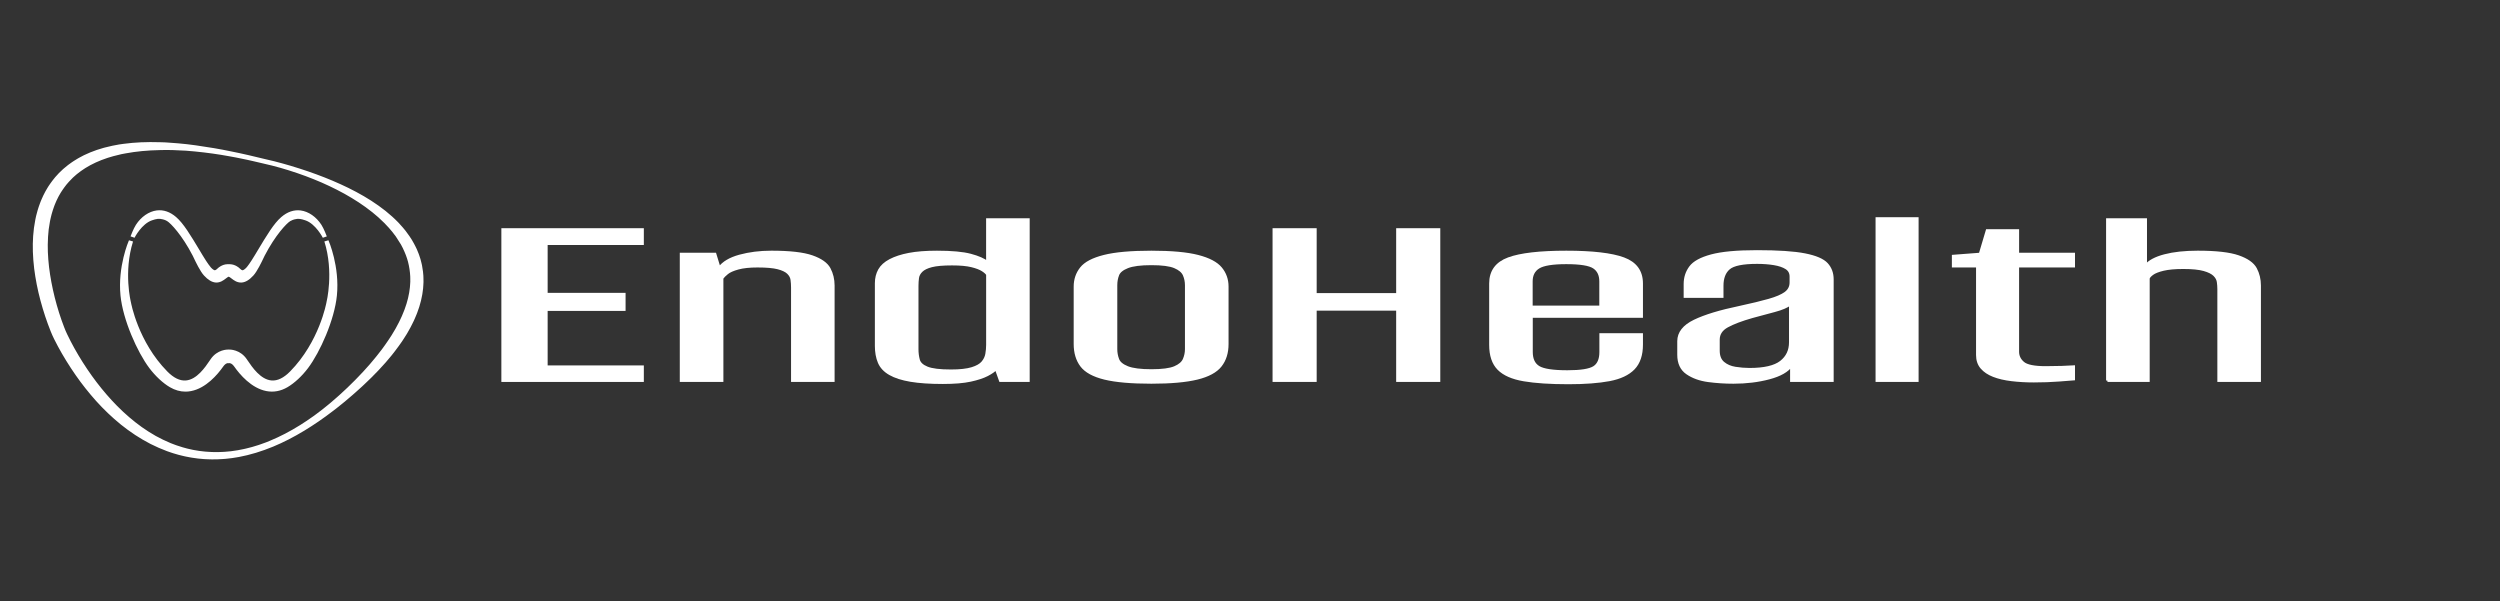
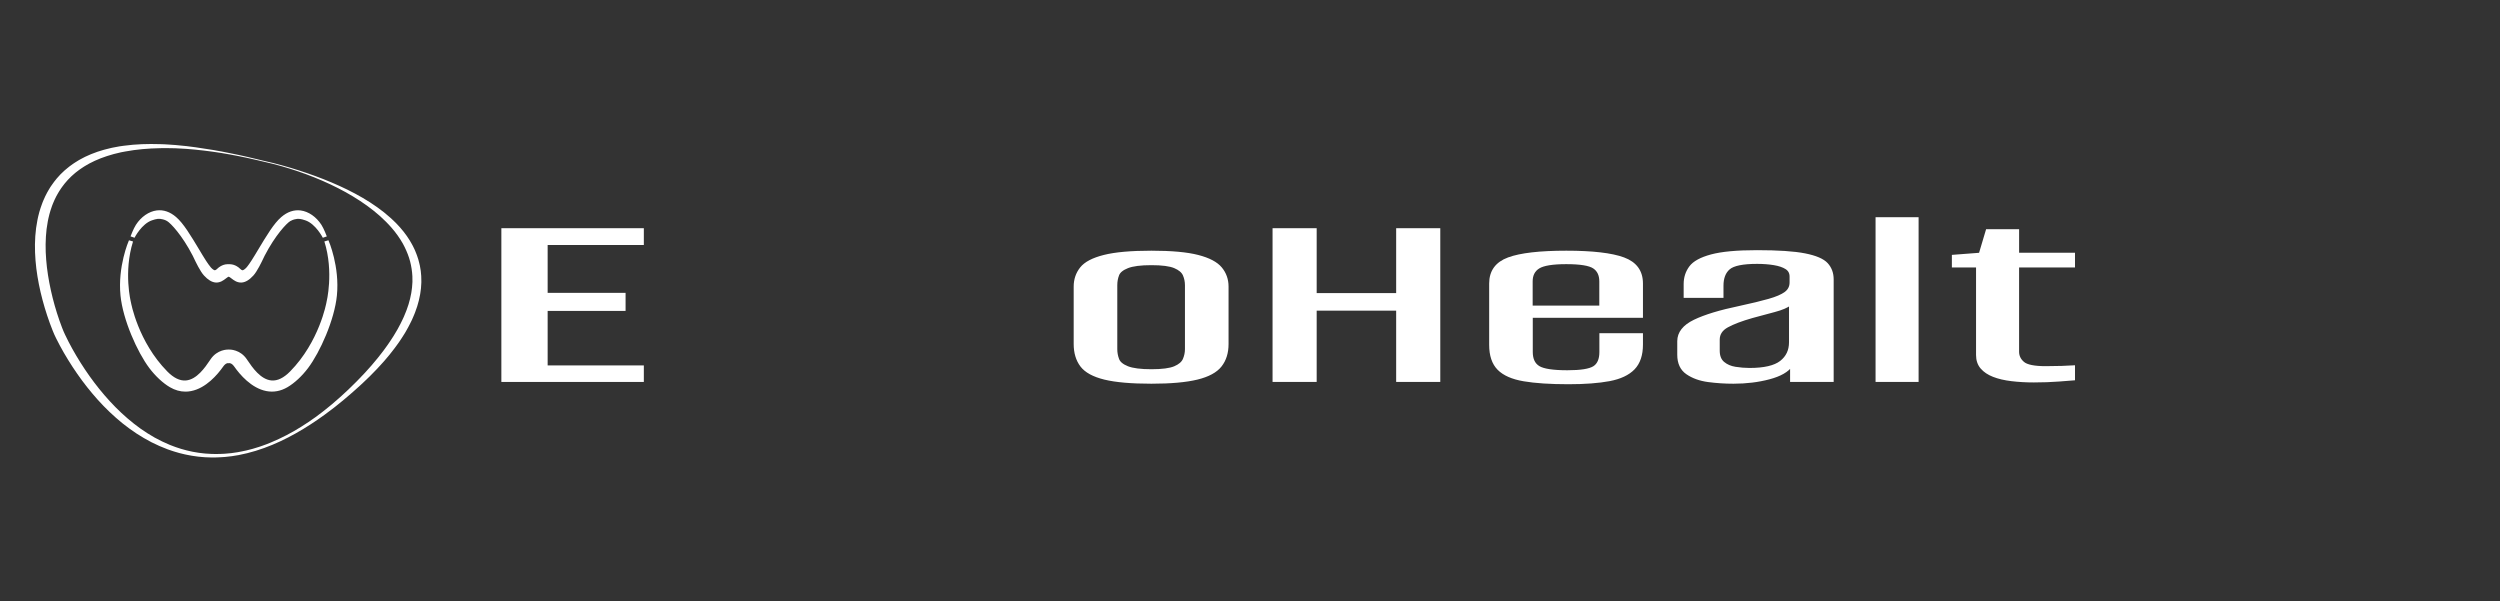
<svg xmlns="http://www.w3.org/2000/svg" width="915" height="220" viewBox="0 0 915 220" fill="none">
  <rect x="0" y="0" width="915" height="220" fill="#333333" stroke="none" />
  <path d="M184 139.284V84.023H235.144V89.168H199.937V107.684H228.46V113.296H199.937V134.243H235.144V139.293H184V139.284Z" fill="white" stroke="white" stroke-miterlimit="10" />
-   <path d="M249.302 139.284V92.999H261.69L263.262 98.144C264.705 96.151 267.196 94.671 270.736 93.701C274.275 92.735 278.141 92.249 282.343 92.249C289.026 92.249 293.979 92.81 297.193 93.931C300.406 95.053 302.502 96.537 303.49 98.374C304.469 100.212 304.964 102.257 304.964 104.499V139.284H290.025V105.248C290.025 104.254 289.956 103.284 289.827 102.351C289.698 101.418 289.234 100.575 288.453 99.826C287.662 99.076 286.416 98.487 284.716 98.049C283.015 97.616 280.514 97.394 277.241 97.394C274.354 97.394 271.991 97.644 270.162 98.144C268.323 98.643 266.979 99.237 266.129 99.92C265.278 100.608 264.656 101.229 264.26 101.79V139.288H249.302V139.284Z" fill="white" stroke="white" stroke-miterlimit="10" />
-   <path d="M345.094 140.033C340.368 140.033 336.443 139.769 333.289 139.237C330.145 138.709 327.614 137.899 325.716 136.806C323.817 135.717 322.502 134.313 321.781 132.598C321.059 130.883 320.703 128.876 320.703 126.568V103.661C320.703 101.852 321.099 100.25 321.88 98.846C322.671 97.442 323.976 96.259 325.814 95.293C327.653 94.328 329.947 93.578 332.696 93.051C335.454 92.523 338.855 92.254 342.928 92.254C348.307 92.254 352.4 92.627 355.217 93.376C358.035 94.125 360.101 95.029 361.416 96.09V80.377H376.365V139.289H366.132L364.56 134.893C363.908 135.642 362.82 136.405 361.318 137.183C359.805 137.965 357.778 138.634 355.217 139.194C352.667 139.75 349.295 140.033 345.094 140.033ZM348.05 135.732C351.322 135.732 353.883 135.449 355.722 134.888C357.561 134.328 358.866 133.578 359.657 132.646C360.448 131.713 360.932 130.681 361.13 129.56C361.327 128.438 361.426 127.317 361.426 126.191V100.476C361.159 99.977 360.576 99.435 359.657 98.841C358.737 98.247 357.393 97.734 355.623 97.296C353.853 96.862 351.461 96.641 348.445 96.641C345.163 96.641 342.671 96.862 340.971 97.296C339.27 97.734 338.025 98.342 337.234 99.119C336.443 99.901 335.988 100.754 335.859 101.691C335.731 102.624 335.662 103.623 335.662 104.683V127.779C335.662 129.15 335.82 130.459 336.156 131.708C336.482 132.956 337.53 133.936 339.3 134.653C341.06 135.373 343.976 135.732 348.05 135.732Z" fill="white" stroke="white" stroke-miterlimit="10" />
  <path d="M421.409 139.939C414.063 139.939 408.358 139.439 404.295 138.445C400.232 137.446 397.414 135.906 395.832 133.819C394.26 131.731 393.469 129.098 393.469 125.918V104.881C393.469 102.327 394.22 100.099 395.733 98.195C397.236 96.292 400.024 94.827 404.097 93.8C408.161 92.773 413.934 92.254 421.409 92.254C428.755 92.254 434.42 92.768 438.424 93.8C442.418 94.827 445.206 96.292 446.788 98.195C448.36 100.099 449.151 102.327 449.151 104.881V125.918C449.151 129.098 448.33 131.731 446.689 133.819C445.048 135.906 442.2 137.451 438.137 138.445C434.064 139.439 428.498 139.939 421.409 139.939ZM421.409 135.637C425.344 135.637 428.191 135.265 429.961 134.516C431.731 133.767 432.877 132.787 433.401 131.571C433.925 130.356 434.192 129.093 434.192 127.783V104.405C434.192 103.034 433.925 101.757 433.401 100.57C432.877 99.388 431.731 98.422 429.961 97.672C428.191 96.923 425.334 96.551 421.409 96.551C417.474 96.551 414.557 96.923 412.659 97.672C410.761 98.422 409.574 99.388 409.12 100.57C408.655 101.757 408.428 103.034 408.428 104.405V127.783C408.428 129.093 408.655 130.356 409.12 131.571C409.574 132.787 410.761 133.767 412.659 134.516C414.557 135.265 417.484 135.637 421.409 135.637Z" fill="white" stroke="white" stroke-miterlimit="10" />
  <path d="M466.255 139.284V84.023H481.401V107.774H511.496V84.023H526.643V139.284H511.496V113.197H481.401V139.284H466.255Z" fill="white" stroke="white" stroke-miterlimit="10" />
  <path d="M574.049 140.127C567.366 140.127 561.918 139.769 557.726 139.053C553.524 138.337 550.45 136.98 548.482 134.987C546.515 132.994 545.536 130.064 545.536 126.196V103.755C545.536 99.331 547.731 96.306 552.13 94.686C556.52 93.065 563.569 92.254 573.278 92.254C582.848 92.254 589.828 93.065 594.228 94.686C598.618 96.306 600.822 99.331 600.822 103.755V115.816H560.495V128.815C560.495 131.496 561.384 133.366 563.154 134.426C564.924 135.486 568.434 136.014 573.673 136.014C578.528 136.014 581.771 135.501 583.412 134.474C585.053 133.446 585.874 131.562 585.874 128.815V122.455H600.822V126.101C600.822 129.903 599.844 132.82 597.876 134.846C595.909 136.872 592.962 138.257 589.028 139.006C585.063 139.75 580.08 140.127 574.049 140.127ZM560.475 112.353H585.844V103.001C585.844 100.631 585.023 98.902 583.382 97.814C581.741 96.725 578.37 96.179 573.248 96.179C568.265 96.179 564.884 96.725 563.115 97.814C561.345 98.907 560.455 100.636 560.455 103.001V112.353H560.475Z" fill="white" stroke="white" stroke-miterlimit="10" />
  <path d="M634.437 139.939C631.293 139.939 628.209 139.736 625.193 139.331C622.178 138.926 619.617 138.007 617.521 136.57C615.425 135.138 614.377 132.895 614.377 129.837V124.881C614.377 121.828 616.315 119.364 620.181 117.493C624.046 115.623 629.593 113.941 636.8 112.443C641.13 111.51 644.67 110.652 647.418 109.87C650.177 109.093 652.203 108.221 653.518 107.251C654.823 106.285 655.486 104.994 655.486 103.368V101.22C655.486 99.849 654.922 98.803 653.815 98.087C652.698 97.371 651.185 96.857 649.287 96.546C647.389 96.235 645.322 96.08 643.088 96.08C637.838 96.08 634.398 96.782 632.756 98.186C631.115 99.59 630.295 101.724 630.295 104.589V108.518H616.72V103.939C616.72 101.635 617.373 99.59 618.688 97.814C619.993 96.037 622.553 94.633 626.36 93.606C630.166 92.579 635.732 92.061 643.078 92.061C650.809 92.061 656.653 92.452 660.587 93.23C664.522 94.012 667.182 95.147 668.556 96.641C669.93 98.134 670.622 100.005 670.622 102.252V139.279H655.674V133.668C654.23 135.727 651.511 137.286 647.507 138.341C643.513 139.406 639.153 139.939 634.437 139.939ZM640.33 135.171C645.708 135.171 649.544 134.28 651.838 132.504C654.131 130.728 655.278 128.311 655.278 125.258V111.232C654.102 112.165 652.164 112.994 649.475 113.71C646.786 114.426 644.067 115.161 641.308 115.906C637.373 117.027 634.328 118.181 632.163 119.364C629.998 120.551 628.92 122.2 628.92 124.32V128.339C628.92 130.337 629.514 131.83 630.69 132.829C631.867 133.828 633.35 134.464 635.119 134.747C636.889 135.029 638.629 135.171 640.33 135.171Z" fill="white" stroke="white" stroke-miterlimit="10" />
-   <path d="M686.955 139.284V80H701.706V139.284H686.955Z" fill="white" stroke="white" stroke-miterlimit="10" />
+   <path d="M686.955 139.284V80H701.706V139.284Z" fill="white" stroke="white" stroke-miterlimit="10" />
  <path d="M744.387 139.473C741.5 139.473 738.781 139.317 736.22 139.006C733.66 138.695 731.465 138.182 729.636 137.461C727.797 136.745 726.354 135.779 725.306 134.563C724.258 133.348 723.734 131.802 723.734 129.937V97.395H714.885V93.748L724.722 92.999L727.283 84.396H738.494V92.999H758.95V97.395H738.485V128.721C738.485 130.342 739.137 131.713 740.452 132.834C741.757 133.956 744.515 134.516 748.717 134.516C750.556 134.516 752.524 134.488 754.62 134.422C756.716 134.361 758.159 134.299 758.95 134.233V138.723C758.159 138.785 756.36 138.926 753.542 139.143C750.714 139.36 747.659 139.473 744.387 139.473Z" fill="white" stroke="white" stroke-miterlimit="10" />
-   <path d="M771.328 139.284V80.377H785.298V97.3C786.603 95.68 788.936 94.436 792.278 93.559C795.62 92.688 799.653 92.25 804.379 92.25C811.063 92.25 816.016 92.81 819.229 93.932C822.442 95.053 824.538 96.537 825.527 98.375C826.506 100.212 827 102.257 827 104.499V139.284H812.051V105.809C812.051 104.938 811.982 104.047 811.854 103.143C811.725 102.238 811.26 101.399 810.479 100.617C809.688 99.84 808.413 99.199 806.643 98.7C804.874 98.2 802.343 97.951 799.07 97.951C796.055 97.951 793.632 98.172 791.794 98.606C789.955 99.044 788.61 99.571 787.76 100.193C786.91 100.815 786.415 101.381 786.287 101.875V139.279H771.328V139.284Z" fill="white" stroke="white" stroke-miterlimit="10" />
  <path d="M116.971 82.622C114.481 78.758 109.056 75.14 103.488 79.941C100.653 82.382 97.856 87.239 93.972 93.694C91.964 97.029 91.021 98.108 90.82 98.335C90.279 98.938 89.437 99.621 88.764 99.607C87.535 99.46 87.371 98.617 86.205 97.995C85.659 97.703 85.055 97.421 84.128 97.383L83.699 97.388L83.27 97.383C82.338 97.421 81.739 97.708 81.193 97.995C80.028 98.617 79.858 99.46 78.634 99.607C77.967 99.621 77.124 98.938 76.579 98.335C76.377 98.108 75.429 97.029 73.426 93.694C69.543 87.239 66.745 82.386 63.911 79.941C58.343 75.145 52.917 78.758 50.427 82.622C49.537 84.002 48.52 86.725 48.52 86.725C48.52 86.725 51.211 81.35 55.381 79.965C57.082 79.399 58.178 79.164 59.853 79.611C60.17 79.696 60.849 79.88 61.633 80.356C63.153 81.279 67.376 85.821 71.238 93.284C71.673 94.118 73.649 98.631 75.259 100.389C79.943 105.51 82.046 100.554 83.694 100.554C85.342 100.554 87.445 105.51 92.129 100.389C93.739 98.631 95.721 94.118 96.15 93.284C100.017 85.821 104.235 81.279 105.755 80.356C106.539 79.88 107.217 79.696 107.535 79.611C109.209 79.164 110.306 79.399 112.007 79.965C116.176 81.35 118.868 86.725 118.868 86.725C118.868 86.725 117.861 84.002 116.971 82.622Z" fill="white" />
  <path d="M88.16 103.409C86.656 103.409 85.532 102.542 84.701 101.901C84.372 101.647 83.879 101.27 83.699 101.256C83.524 101.27 83.026 101.651 82.703 101.901C81.813 102.589 80.594 103.522 78.936 103.399C77.537 103.291 76.139 102.452 74.661 100.836C73.262 99.31 71.657 95.932 70.883 94.306C70.724 93.977 70.608 93.722 70.534 93.581C66.586 85.962 62.47 81.708 61.198 80.94C60.51 80.525 59.916 80.365 59.63 80.29C58.157 79.899 57.246 80.101 55.657 80.629C51.842 81.896 49.262 86.966 49.24 87.018L47.778 86.514C47.821 86.4 48.833 83.706 49.749 82.283C51.641 79.347 54.491 77.378 57.368 77.015C59.837 76.704 62.231 77.524 64.462 79.447C67.159 81.769 69.696 86 73.214 91.861L74.12 93.374C75.943 96.403 76.881 97.552 77.193 97.906C77.765 98.542 78.348 98.891 78.587 98.914C78.984 98.858 79.18 98.688 79.561 98.33C79.858 98.052 80.229 97.708 80.796 97.406C81.4 97.086 82.131 96.737 83.238 96.695L83.71 96.7L84.118 96.695C85.273 96.742 86.009 97.086 86.608 97.411C87.175 97.713 87.54 98.057 87.837 98.335C88.219 98.693 88.415 98.862 88.812 98.919C89.045 98.895 89.633 98.547 90.205 97.911C90.523 97.557 91.461 96.408 93.278 93.378L94.189 91.861C97.702 86.01 100.24 81.779 102.937 79.456C105.167 77.534 107.562 76.714 110.031 77.025C112.907 77.388 115.753 79.357 117.644 82.292C118.561 83.715 119.572 86.41 119.615 86.523L118.153 87.027C118.126 86.975 115.541 81.901 111.737 80.638C110.152 80.111 109.241 79.903 107.763 80.299C107.477 80.375 106.889 80.535 106.195 80.949C104.923 81.722 100.807 85.977 96.86 93.59C96.785 93.731 96.664 93.986 96.51 94.316C95.736 95.941 94.131 99.319 92.732 100.846C91.254 102.462 89.856 103.3 88.457 103.409C88.367 103.409 88.261 103.409 88.16 103.409ZM83.699 99.856C84.446 99.856 85.071 100.337 85.728 100.846C86.518 101.454 87.318 102.08 88.33 102.005C89.267 101.934 90.343 101.242 91.525 99.951C92.78 98.58 94.327 95.324 95.069 93.76C95.233 93.411 95.36 93.143 95.44 92.992C99.201 85.727 103.482 80.893 105.315 79.781C106.205 79.244 106.984 79.037 107.313 78.947C109.305 78.415 110.629 78.763 112.288 79.315C112.478 79.376 112.664 79.447 112.849 79.527C111.927 78.952 110.905 78.528 109.813 78.391C107.843 78.146 105.898 78.834 104.033 80.441C101.517 82.613 98.894 86.975 95.578 92.502L94.666 94.024C92.849 97.039 91.864 98.292 91.434 98.768C91.016 99.239 89.903 100.342 88.748 100.304L88.663 100.299C87.657 100.181 87.148 99.706 86.698 99.282C86.433 99.032 86.179 98.796 85.797 98.594C85.299 98.33 84.833 98.108 84.086 98.076L83.704 98.08L83.26 98.076C82.56 98.104 82.089 98.325 81.596 98.589C81.214 98.792 80.96 99.027 80.695 99.277C80.245 99.696 79.736 100.177 78.73 100.295L78.645 100.299C77.5 100.337 76.383 99.234 75.959 98.763C75.53 98.287 74.539 97.034 72.727 94.019L71.816 92.507C68.499 86.975 65.876 82.613 63.355 80.441C61.484 78.829 59.54 78.141 57.569 78.391C56.478 78.528 55.45 78.947 54.533 79.527C54.719 79.451 54.904 79.38 55.095 79.315C56.753 78.763 58.078 78.415 60.07 78.947C60.404 79.037 61.182 79.244 62.067 79.781C63.906 80.893 68.181 85.727 71.948 92.992C72.028 93.143 72.155 93.411 72.319 93.76C73.061 95.324 74.608 98.58 75.869 99.951C77.05 101.242 78.126 101.934 79.063 102.005C80.065 102.08 80.875 101.454 81.665 100.846C82.332 100.337 82.952 99.856 83.699 99.856Z" fill="white" />
  <path d="M119.472 88.191C123.106 99.729 120.251 110.806 120.251 110.806C120.251 110.806 117.766 125.246 106.756 136.422C98.052 145.26 91.964 135.211 89.628 131.805C87.291 128.403 83.705 128.634 83.705 128.634C83.705 128.634 80.112 128.403 77.781 131.805C75.445 135.206 69.363 145.256 60.653 136.422C49.643 125.246 47.158 110.806 47.158 110.806C47.158 110.806 44.303 99.729 47.937 88.191C47.937 88.191 43.852 97.538 44.886 108.087C45.76 116.949 51.063 128.695 55.307 134.325C57.744 137.562 60.451 139.866 62.618 141.133C71.519 146.344 79.063 136.577 81.002 133.816C82.353 131.894 83.705 132.238 83.705 132.238C83.705 132.238 85.061 131.894 86.407 133.816C88.346 136.582 95.89 146.344 104.791 141.133C106.952 139.866 109.66 137.562 112.102 134.325C116.346 128.69 121.655 116.949 122.524 108.087C123.557 97.538 119.472 88.191 119.472 88.191Z" fill="white" />
  <path d="M67.874 143.338C65.935 143.338 64.028 142.796 62.184 141.717C59.62 140.214 56.875 137.661 54.655 134.716C50.263 128.883 44.981 117.067 44.101 108.148C43.058 97.557 47.031 88.327 47.201 87.941L48.69 88.384C45.156 99.607 47.895 110.546 47.921 110.655C47.958 110.848 50.523 125.086 61.241 135.965C63.561 138.32 65.834 139.428 68.017 139.253C72.043 138.933 75.111 134.396 76.759 131.955L77.108 131.442C79.53 127.913 83.191 127.918 83.704 127.932C84.218 127.913 87.879 127.913 90.301 131.442L90.65 131.955C92.298 134.391 95.366 138.928 99.392 139.249C101.585 139.423 103.848 138.316 106.168 135.96C116.886 125.077 119.451 110.843 119.477 110.697C119.514 110.537 122.253 99.597 118.719 88.374L120.208 87.932C120.378 88.318 124.351 97.552 123.308 108.139C122.428 117.058 117.146 128.874 112.754 134.707C110.534 137.656 107.79 140.205 105.225 141.708C102.735 143.164 100.129 143.644 97.48 143.131C91.985 142.061 87.768 137.062 85.744 134.179C84.764 132.784 83.927 132.907 83.89 132.912L83.667 132.949L83.487 132.907C83.471 132.907 82.64 132.794 81.67 134.184C79.646 137.067 75.429 142.066 69.935 143.135C69.241 143.272 68.557 143.338 67.874 143.338ZM45.511 105.515C45.532 106.339 45.58 107.178 45.664 108.026C46.523 116.723 51.672 128.247 55.959 133.939C58.067 136.737 60.647 139.15 63.047 140.554C65.172 141.797 67.371 142.207 69.59 141.779C74.708 140.784 78.804 135.625 80.33 133.453C81.67 131.545 83.148 131.484 83.699 131.541C84.25 131.484 85.728 131.545 87.069 133.453C88.595 135.625 92.69 140.784 97.808 141.779C100.028 142.212 102.232 141.797 104.351 140.554C106.746 139.15 109.331 136.737 111.44 133.939C115.726 128.252 120.876 116.728 121.734 108.026C121.819 107.173 121.867 106.325 121.888 105.491C121.58 108.695 121.061 110.768 121.014 110.966C120.998 111.06 118.375 125.689 107.345 136.888C104.674 139.597 101.956 140.86 99.249 140.648C94.428 140.266 91.09 135.333 89.299 132.681L88.955 132.177C86.915 129.199 83.879 129.331 83.752 129.336L83.699 129.34L83.641 129.336C83.524 129.326 80.483 129.199 78.444 132.177L78.099 132.681C76.308 135.333 72.971 140.266 68.149 140.648C65.458 140.865 62.724 139.597 60.054 136.888C49.023 125.689 46.401 111.065 46.374 110.919C46.332 110.74 45.818 108.695 45.511 105.515Z" fill="white" />
  <path d="M96.88 58.933C98.983 59.38 101.066 59.927 103.137 60.497C105.209 61.062 107.259 61.684 109.299 62.335C113.373 63.644 117.394 65.1 121.32 66.763C123.28 67.597 125.22 68.469 127.127 69.406C129.034 70.344 130.904 71.343 132.732 72.408C134.565 73.468 136.335 74.622 138.051 75.838C139.773 77.053 141.416 78.368 142.968 79.772C143.757 80.464 144.483 81.209 145.225 81.944L146.279 83.093L146.544 83.38L146.793 83.682L147.291 84.28L147.789 84.879L148.25 85.501L148.711 86.123L148.939 86.433L149.151 86.754L149.999 88.049L150.767 89.388C151.037 89.831 151.238 90.297 151.466 90.754L151.8 91.447C151.906 91.677 151.996 91.918 152.091 92.153L152.377 92.865C152.473 93.1 152.579 93.336 152.648 93.581L153.124 95.032C153.273 95.517 153.373 96.017 153.501 96.507C153.559 96.751 153.628 96.996 153.675 97.246L153.803 97.995L153.93 98.745L153.993 99.117L154.03 99.494L154.168 101.001C154.2 101.505 154.189 102.01 154.205 102.509L154.216 103.263L154.173 104.017C154.142 104.516 154.121 105.02 154.078 105.52L153.877 107.013C153.84 107.263 153.819 107.512 153.766 107.757L153.612 108.497C153.506 108.987 153.416 109.482 153.299 109.972L152.897 111.423L152.69 112.148L152.441 112.86L151.938 114.283C151.858 114.523 151.758 114.754 151.662 114.985L151.371 115.682C151.175 116.144 150.984 116.615 150.772 117.072L150.099 118.429C149.67 119.343 149.156 120.214 148.664 121.095L148.287 121.755C148.165 121.977 148.017 122.184 147.885 122.401L147.069 123.682C146.544 124.549 145.93 125.359 145.347 126.193C144.775 127.032 144.134 127.823 143.508 128.629C143.196 129.03 142.889 129.439 142.565 129.83L141.58 130.999L140.595 132.167C140.266 132.554 139.906 132.926 139.567 133.303L138.528 134.434L138.009 134.999C137.834 135.187 137.654 135.366 137.474 135.55L135.323 137.746C134.592 138.462 133.839 139.169 133.098 139.88C132.722 140.233 132.361 140.596 131.975 140.935L130.825 141.967L129.675 142.999C129.294 143.343 128.912 143.687 128.515 144.021L126.163 146.033C125.776 146.372 125.373 146.697 124.965 147.022L123.757 147.998L122.549 148.973C122.141 149.293 121.723 149.6 121.31 149.915C118.025 152.45 114.581 154.829 110.984 157.011C107.386 159.192 103.625 161.166 99.677 162.81C95.725 164.45 91.582 165.76 87.296 166.57L85.68 166.829L84.869 166.961C84.599 166.999 84.324 167.022 84.053 167.055L82.422 167.239C81.876 167.291 81.325 167.31 80.779 167.348C79.683 167.442 78.586 167.418 77.484 167.437C76.933 167.437 76.382 167.399 75.836 167.381L75.01 167.348C74.734 167.333 74.464 167.3 74.188 167.282L72.546 167.131L70.914 166.9C70.644 166.858 70.368 166.829 70.098 166.782L69.288 166.627L68.477 166.471C68.207 166.419 67.937 166.372 67.672 166.306L66.072 165.92C65.939 165.887 65.807 165.859 65.674 165.821L65.282 165.708L64.493 165.477L63.704 165.246C63.439 165.171 63.184 165.077 62.925 164.992L61.378 164.464C59.343 163.701 57.356 162.834 55.439 161.859C53.537 160.865 51.682 159.795 49.907 158.627C48.143 157.449 46.426 156.214 44.795 154.9C43.173 153.576 41.6 152.205 40.101 150.768C38.607 149.331 37.16 147.856 35.793 146.33C34.426 144.799 33.112 143.234 31.846 141.642C29.324 138.448 27.03 135.117 24.922 131.701C23.867 129.991 22.861 128.257 21.918 126.495C21.441 125.614 20.98 124.728 20.54 123.823C20.318 123.371 20.106 122.928 19.883 122.443C19.671 121.967 19.48 121.51 19.295 121.044C17.812 117.35 16.588 113.604 15.57 109.802C14.548 106 13.785 102.141 13.292 98.24C12.826 94.339 12.641 90.386 12.916 86.429C13.043 84.45 13.319 82.476 13.706 80.511L13.859 79.776C13.907 79.531 13.96 79.286 14.024 79.041L14.4 77.581C14.696 76.615 14.977 75.644 15.353 74.693L15.618 73.977C15.703 73.736 15.819 73.505 15.915 73.27C16.127 72.803 16.318 72.328 16.545 71.866L17.25 70.485C17.361 70.254 17.504 70.033 17.637 69.807L18.034 69.133C18.172 68.912 18.294 68.681 18.442 68.464L18.887 67.814C19.189 67.385 19.47 66.942 19.809 66.532C20.137 66.118 20.461 65.698 20.8 65.289L21.875 64.101C21.965 64.002 22.055 63.904 22.145 63.804L22.437 63.527L23.02 62.971L23.602 62.415C23.804 62.236 24.016 62.066 24.228 61.892L24.853 61.373C25.065 61.204 25.261 61.02 25.488 60.865L26.818 59.908C27.036 59.743 27.269 59.602 27.507 59.456L28.206 59.022L28.906 58.589C29.139 58.448 29.388 58.325 29.632 58.193L31.094 57.42L32.609 56.742L33.367 56.408L34.146 56.115L35.698 55.536L37.287 55.046L38.082 54.806C38.347 54.721 38.617 54.669 38.887 54.598L40.498 54.203L40.901 54.104L41.309 54.024L42.124 53.868L43.751 53.562L45.388 53.336C49.759 52.742 54.162 52.62 58.527 52.756L60.164 52.808C60.71 52.827 61.251 52.879 61.796 52.912L63.428 53.025L64.244 53.081L65.055 53.161L68.297 53.482L71.523 53.896C75.815 54.495 80.075 55.202 84.297 56.083C88.53 56.916 92.71 57.915 96.88 58.933ZM96.79 59.244L93.654 58.509C92.605 58.269 91.566 58.005 90.512 57.797C88.403 57.369 86.31 56.902 84.186 56.549C79.958 55.762 75.683 55.187 71.402 54.763L68.186 54.485L64.965 54.311L64.159 54.269L63.354 54.255L61.743 54.226C61.208 54.221 60.668 54.198 60.133 54.207L58.527 54.236C54.246 54.311 49.976 54.678 45.833 55.451L44.281 55.743L42.755 56.111L41.992 56.294L41.611 56.389L41.234 56.502L39.74 56.945C39.491 57.02 39.242 57.086 38.999 57.176L38.273 57.435L36.821 57.953L35.412 58.551L34.707 58.848L34.029 59.183L32.673 59.856L31.375 60.605C31.163 60.733 30.935 60.846 30.734 60.987L30.119 61.397L29.505 61.807C29.298 61.944 29.091 62.08 28.906 62.231L27.74 63.121C27.539 63.263 27.369 63.432 27.184 63.593L26.638 64.073C26.458 64.233 26.273 64.389 26.098 64.554L25.595 65.067L25.091 65.576L24.837 65.83C24.757 65.92 24.683 66.01 24.604 66.099L23.671 67.178C23.38 67.55 23.099 67.932 22.813 68.304C22.516 68.671 22.278 69.077 22.013 69.468L21.626 70.057C21.494 70.25 21.393 70.462 21.271 70.66L20.922 71.267C20.81 71.47 20.683 71.668 20.582 71.88L19.968 73.133C19.767 73.552 19.602 73.991 19.417 74.415C19.332 74.631 19.226 74.839 19.157 75.06L18.924 75.715C18.596 76.582 18.352 77.482 18.092 78.372L17.764 79.724C17.706 79.951 17.658 80.177 17.616 80.403L17.483 81.086C17.139 82.914 16.895 84.761 16.8 86.627C16.694 88.488 16.651 90.363 16.731 92.238C16.805 94.113 16.964 95.988 17.176 97.863C17.631 101.609 18.347 105.34 19.274 109.034C20.206 112.723 21.351 116.393 22.728 119.96C22.898 120.403 23.078 120.85 23.258 121.27C23.438 121.684 23.64 122.127 23.841 122.556C24.249 123.423 24.678 124.29 25.123 125.147C26.008 126.867 26.956 128.568 27.952 130.245C31.942 136.949 36.657 143.333 42.267 149.02C45.075 151.856 48.122 154.509 51.423 156.869C53.076 158.047 54.813 159.131 56.593 160.149C58.39 161.143 60.255 162.038 62.172 162.834L63.629 163.39C63.873 163.48 64.112 163.583 64.361 163.659L65.108 163.904L65.855 164.149L66.225 164.271C66.353 164.309 66.48 164.342 66.602 164.375L68.117 164.794C68.366 164.869 68.626 164.921 68.885 164.978L69.653 165.152L70.427 165.326C70.686 165.383 70.946 165.421 71.206 165.463L72.769 165.727L74.347 165.911C74.612 165.939 74.872 165.981 75.137 165.995L75.931 166.047C76.461 166.076 76.991 166.127 77.521 166.141C78.581 166.146 79.645 166.203 80.71 166.137C81.24 166.113 81.775 166.104 82.305 166.061L83.894 165.915C84.159 165.887 84.424 165.868 84.689 165.84L85.479 165.727L87.058 165.496C87.582 165.402 88.101 165.293 88.62 165.19C89.14 165.081 89.669 165.001 90.178 164.86L91.72 164.469C91.974 164.403 92.234 164.346 92.488 164.266L93.246 164.035L94.766 163.574C95.02 163.503 95.269 163.409 95.519 163.319L96.266 163.051L97.754 162.514L99.217 161.915C103.105 160.309 106.809 158.339 110.321 156.144C112.091 155.06 113.776 153.868 115.46 152.686L117.924 150.834C118.343 150.532 118.729 150.198 119.132 149.882L120.324 148.916C120.721 148.591 121.124 148.276 121.511 147.946L122.666 146.942L123.821 145.939C124.208 145.604 124.594 145.275 124.96 144.926L127.196 142.858C127.572 142.518 127.932 142.16 128.292 141.807L129.373 140.742L130.454 139.677C130.82 139.324 131.153 138.952 131.508 138.594C132.202 137.863 132.902 137.143 133.59 136.412L135.593 134.179C135.757 133.991 135.932 133.812 136.091 133.618L136.568 133.044L137.527 131.899C137.845 131.517 138.173 131.14 138.475 130.749L139.387 129.581L140.298 128.412C140.6 128.021 140.875 127.616 141.167 127.22C141.734 126.419 142.332 125.633 142.846 124.808L143.646 123.583C143.779 123.381 143.922 123.178 144.044 122.971L144.414 122.349L145.161 121.1C145.283 120.893 145.416 120.686 145.527 120.474L145.866 119.838C146.316 118.989 146.793 118.151 147.18 117.279L147.789 115.984C147.98 115.55 148.15 115.107 148.33 114.669L148.6 114.014C148.69 113.793 148.785 113.576 148.854 113.355L149.31 112.021L149.538 111.352L149.718 110.679L150.089 109.331C150.195 108.879 150.279 108.422 150.375 107.969L150.518 107.291C150.566 107.065 150.587 106.834 150.618 106.608L150.804 105.237C150.852 104.78 150.867 104.323 150.905 103.861L150.952 103.173L150.947 102.485C150.942 102.028 150.952 101.567 150.931 101.11C150.841 99.277 150.555 97.463 150.099 95.677C149.633 93.892 148.944 92.153 148.118 90.462L147.466 89.204L146.735 87.979L146.55 87.673L146.348 87.376L145.946 86.778L145.543 86.179L145.108 85.6L144.674 85.02L144.457 84.728L144.224 84.445L143.286 83.319C142.624 82.589 141.977 81.854 141.262 81.157C139.863 79.753 138.369 78.4 136.78 77.143C135.19 75.88 133.543 74.674 131.816 73.548C130.094 72.417 128.314 71.347 126.496 70.33C124.669 69.326 122.804 68.37 120.896 67.475C118.994 66.575 117.055 65.736 115.09 64.945C113.124 64.148 111.132 63.418 109.119 62.726C105.097 61.369 100.986 60.167 96.79 59.244Z" fill="white" />
-   <path d="M77.51 168.134C77.118 168.134 76.753 168.116 76.382 168.101L74.983 168.045C74.787 168.035 74.596 168.017 74.406 168.002L72.472 167.828L70.49 167.55C70.31 167.527 70.13 167.498 69.95 167.47L68.117 167.121C67.894 167.079 67.677 167.037 67.46 166.98L65.738 166.565C65.643 166.542 65.553 166.523 65.457 166.495L63.471 165.915C63.29 165.868 63.11 165.802 62.925 165.741L61.108 165.119C59.004 164.328 56.975 163.437 55.057 162.467C53.033 161.411 51.152 160.309 49.446 159.187C47.507 157.896 45.817 156.662 44.27 155.413C42.517 153.981 40.964 152.615 39.529 151.239C37.955 149.732 36.493 148.224 35.179 146.763C33.812 145.232 32.471 143.644 31.205 142.038C28.768 138.956 26.49 135.682 24.233 132.031C23.115 130.212 22.124 128.497 21.208 126.787C20.689 125.821 20.233 124.94 19.814 124.097C19.587 123.635 19.369 123.187 19.152 122.697C18.935 122.207 18.744 121.746 18.553 121.274C17.102 117.651 15.873 113.953 14.802 109.958C13.769 106.123 13.001 102.203 12.508 98.311C11.994 94 11.873 90.099 12.132 86.382C12.254 84.478 12.524 82.457 12.932 80.384L13.086 79.644C13.139 79.39 13.192 79.131 13.261 78.872L13.78 76.94C14.029 76.125 14.288 75.277 14.617 74.452L14.882 73.75C14.94 73.59 15.014 73.421 15.088 73.251L15.406 72.53C15.544 72.21 15.682 71.894 15.835 71.578L16.545 70.189C16.625 70.024 16.726 69.849 16.831 69.68L17.488 68.572C17.584 68.412 17.674 68.252 17.785 68.097L18.458 67.117C18.686 66.787 18.919 66.443 19.194 66.113L19.523 65.698C19.74 65.421 19.957 65.142 20.185 64.869L21.377 63.555C21.441 63.484 21.504 63.413 21.568 63.347L23.051 61.929C23.216 61.783 23.359 61.666 23.502 61.548L24.53 60.695C24.694 60.558 24.858 60.422 25.038 60.299L26.347 59.357C26.569 59.187 26.824 59.032 27.078 58.876L28.482 58.009C28.651 57.906 28.821 57.816 28.996 57.722L30.712 56.813L33.033 55.776L35.412 54.886L37.844 54.137C38.024 54.08 38.22 54.033 38.41 53.986L41.155 53.336L43.597 52.874L45.282 52.638C49.335 52.092 53.685 51.899 58.57 52.05L60.207 52.101C60.572 52.115 60.933 52.139 61.293 52.167L65.155 52.455L68.398 52.775L71.645 53.19C76.361 53.849 80.557 54.57 84.483 55.39C88.795 56.243 93.071 57.265 97.081 58.245C99.36 58.735 101.542 59.315 103.376 59.819C105.246 60.327 107.211 60.916 109.569 61.666C113.929 63.065 117.882 64.521 121.665 66.118C123.794 67.022 125.707 67.894 127.514 68.78C129.453 69.731 131.355 70.754 133.172 71.809C134.941 72.832 136.7 73.967 138.549 75.277C140.271 76.492 141.951 77.83 143.535 79.267C144.213 79.861 144.854 80.502 145.474 81.124L145.813 81.463L147.424 83.253L148.415 84.45L149.829 86.391L150.677 87.687L151.466 89.058C151.668 89.383 151.832 89.736 151.996 90.071L152.526 91.159C152.605 91.329 152.669 91.489 152.732 91.649L153.193 92.78C153.273 92.978 153.358 93.18 153.416 93.388L153.887 94.82C153.993 95.168 154.073 95.503 154.152 95.838L154.338 96.596C154.38 96.77 154.423 96.945 154.454 97.119L154.815 99.413L154.952 100.926C154.974 101.289 154.979 101.633 154.984 101.976L155 103.239L154.926 104.525C154.905 104.869 154.889 105.218 154.857 105.562L154.619 107.338C154.597 107.517 154.571 107.701 154.534 107.88L154.279 109.114C154.211 109.444 154.147 109.774 154.068 110.104L153.453 112.309L152.69 114.485C152.626 114.678 152.542 114.876 152.457 115.079L151.938 116.309C151.795 116.653 151.652 116.992 151.493 117.331L150.815 118.702C150.454 119.475 150.02 120.233 149.607 120.968L148.987 122.061C148.902 122.212 148.807 122.363 148.711 122.509L147.752 124.017C147.371 124.648 146.931 125.26 146.507 125.854C146.343 126.085 146.173 126.316 146.014 126.551C145.575 127.197 145.082 127.828 144.61 128.436L143.821 129.449C143.614 129.713 143.413 129.976 143.196 130.236L141.22 132.582C140.997 132.841 140.769 133.091 140.536 133.34L138.618 135.437C138.502 135.569 138.375 135.691 138.253 135.819L135.916 138.203C135.424 138.683 134.936 139.15 134.449 139.616L133.283 140.733C133.039 140.968 132.79 141.209 132.536 141.435L130.247 143.498C129.861 143.847 129.469 144.2 129.066 144.54L126.719 146.542C126.332 146.881 125.919 147.216 125.506 147.545L123.084 149.491C122.814 149.703 122.539 149.911 122.268 150.113L121.829 150.448C118.464 153.044 114.962 155.446 111.434 157.59C107.524 159.96 103.789 161.878 100.017 163.446C95.778 165.204 91.555 166.485 87.465 167.253L85.018 167.649C84.811 167.677 84.631 167.696 84.445 167.72L82.522 167.936C82.141 167.974 81.775 167.993 81.41 168.012L80.838 168.045C80.027 168.116 79.2 168.12 78.4 168.125C78.114 168.125 77.812 168.125 77.51 168.134ZM55.396 53.406C51.852 53.406 48.593 53.614 45.521 54.028L43.883 54.254L40.721 54.876L38.813 55.343C38.66 55.38 38.506 55.413 38.358 55.461L35.973 56.191L33.69 57.048L31.47 58.042L29.791 58.933C29.653 59.008 29.51 59.079 29.377 59.164L27.979 60.026C27.756 60.163 27.544 60.29 27.354 60.436L26.013 61.402C25.859 61.505 25.738 61.614 25.61 61.717L24.577 62.575C24.445 62.683 24.312 62.796 24.18 62.909L22.744 64.28C22.707 64.318 22.659 64.375 22.606 64.431L21.43 65.727C21.234 65.967 21.022 66.236 20.81 66.504L20.466 66.938C20.222 67.23 20.021 67.526 19.804 67.842L19.131 68.827C19.041 68.954 18.967 69.086 18.892 69.218L18.23 70.339C18.151 70.476 18.066 70.612 17.997 70.754L17.282 72.148C17.144 72.436 17.012 72.733 16.884 73.034L16.561 73.769C16.503 73.906 16.439 74.042 16.392 74.179L16.122 74.905C15.809 75.696 15.56 76.516 15.316 77.307L15.178 77.76L14.808 79.192C14.744 79.428 14.696 79.663 14.649 79.894L14.495 80.634C14.098 82.645 13.833 84.61 13.716 86.466C13.462 90.108 13.584 93.934 14.087 98.165C14.575 101.995 15.332 105.859 16.349 109.637C17.404 113.581 18.617 117.232 20.047 120.808C20.233 121.265 20.418 121.713 20.625 122.184C20.837 122.655 21.049 123.093 21.266 123.541C21.674 124.37 22.119 125.237 22.633 126.189C23.539 127.875 24.514 129.567 25.621 131.362C27.846 134.966 30.098 138.198 32.498 141.237C33.748 142.82 35.068 144.384 36.413 145.892C37.701 147.329 39.136 148.808 40.683 150.292C42.093 151.64 43.613 152.978 45.335 154.382C46.84 155.597 48.498 156.803 50.389 158.066C52.042 159.154 53.881 160.229 55.846 161.256C57.701 162.198 59.672 163.06 61.696 163.823L63.497 164.441C63.645 164.492 63.794 164.544 63.947 164.587L66.289 165.251L67.884 165.633C68.08 165.684 68.26 165.717 68.44 165.75L70.268 166.099C70.416 166.127 70.57 166.146 70.729 166.17L73.351 166.504L72.678 166.424L70.824 166.113C70.633 166.08 70.443 166.052 70.252 166.009L68.498 165.614C68.292 165.567 68.085 165.52 67.878 165.458L66.236 165.006C66.151 164.982 66.067 164.959 65.982 164.935L64.101 164.318C63.931 164.266 63.757 164.2 63.587 164.13L61.87 163.479C59.873 162.65 57.971 161.732 56.186 160.742C54.257 159.644 52.541 158.556 50.935 157.416C47.756 155.14 44.641 152.474 41.679 149.482C36.381 144.111 31.534 137.75 27.258 130.57C26.214 128.808 25.255 127.079 24.408 125.435C23.926 124.502 23.502 123.649 23.115 122.825C22.908 122.386 22.702 121.939 22.522 121.519C22.341 121.086 22.156 120.634 21.986 120.186C20.646 116.714 19.475 113.011 18.511 109.19C17.547 105.345 16.837 101.562 16.397 97.939C16.164 95.866 16.016 94.01 15.947 92.261C15.873 90.561 15.899 88.704 16.016 86.594C16.111 84.794 16.339 82.952 16.71 80.973L16.842 80.285C16.89 80.045 16.937 79.8 17.001 79.559L17.478 77.703C17.69 76.973 17.907 76.224 18.183 75.489L18.41 74.848C18.458 74.702 18.522 74.546 18.59 74.396L18.68 74.179C18.755 74.009 18.818 73.854 18.882 73.698C18.998 73.416 19.115 73.133 19.247 72.855L19.867 71.593C19.931 71.446 20.021 71.291 20.116 71.131L20.694 70.118C20.773 69.972 20.858 69.826 20.953 69.684L21.547 68.784C21.738 68.488 21.939 68.181 22.172 67.885L22.485 67.47C22.665 67.234 22.84 66.999 23.025 66.763L24.069 65.557C24.122 65.496 24.175 65.435 24.228 65.378L25.51 64.082C25.653 63.95 25.775 63.842 25.896 63.734L26.802 62.938C26.945 62.806 27.094 62.678 27.253 62.565L28.392 61.689C28.577 61.538 28.8 61.392 29.022 61.242L30.267 60.412C30.416 60.313 30.569 60.224 30.728 60.134L32.249 59.258L34.326 58.226L36.482 57.312L38.702 56.516C38.871 56.455 39.052 56.403 39.232 56.346L41.78 55.611L44.069 55.06L45.664 54.758C49.595 54.024 53.918 53.609 58.506 53.529L60.111 53.501C60.122 53.501 60.133 53.501 60.143 53.501C60.138 53.501 60.138 53.501 60.133 53.501L58.501 53.449C57.447 53.42 56.408 53.406 55.396 53.406ZM60.361 54.905C60.286 54.905 60.217 54.905 60.143 54.905L58.538 54.933C54.05 55.013 49.828 55.418 45.987 56.134L44.434 56.426L41.478 57.157L39.714 57.68C39.576 57.722 39.433 57.76 39.295 57.812L37.107 58.594L35.041 59.47L33.054 60.459L31.565 61.322C31.444 61.392 31.322 61.458 31.205 61.534L29.976 62.358C29.775 62.49 29.6 62.608 29.436 62.74L28.254 63.644C28.122 63.743 28.021 63.833 27.915 63.922L26.998 64.733C26.887 64.832 26.776 64.926 26.67 65.029L25.224 66.523L24.297 67.593C24.143 67.79 23.968 68.016 23.799 68.247L23.465 68.69C23.258 68.945 23.088 69.209 22.908 69.487L22.304 70.4C22.225 70.514 22.167 70.631 22.098 70.744L21.504 71.781C21.436 71.899 21.367 72.016 21.314 72.139L20.689 73.411C20.572 73.661 20.461 73.92 20.355 74.184C20.291 74.344 20.222 74.504 20.153 74.664L20.058 74.895C20.005 75.013 19.952 75.131 19.915 75.258L19.677 75.927C19.412 76.624 19.2 77.355 18.998 78.057L18.855 78.551L18.532 79.875C18.474 80.101 18.431 80.313 18.389 80.525L18.257 81.213C17.896 83.131 17.674 84.916 17.584 86.664C17.467 88.737 17.446 90.551 17.515 92.214C17.578 93.934 17.727 95.757 17.955 97.793C18.389 101.359 19.088 105.091 20.037 108.883C20.991 112.657 22.145 116.309 23.47 119.734C23.64 120.172 23.82 120.615 23.989 121.029C24.159 121.43 24.36 121.868 24.561 122.287C24.943 123.098 25.361 123.936 25.833 124.855C26.67 126.476 27.613 128.181 28.641 129.92C32.853 137.001 37.637 143.272 42.85 148.558C45.754 151.489 48.8 154.099 51.91 156.323C53.468 157.435 55.142 158.49 57.012 159.56C58.739 160.516 60.588 161.406 62.501 162.203L64.202 162.848C64.339 162.9 64.477 162.956 64.62 162.999L66.84 163.71L68.35 164.125C68.53 164.181 68.7 164.214 68.864 164.252L70.618 164.643C70.771 164.676 70.935 164.704 71.1 164.728L72.912 165.034L74.734 165.246C74.888 165.265 75.041 165.284 75.195 165.293L75.984 165.345C76.17 165.355 76.366 165.369 76.557 165.383C76.885 165.406 77.214 165.43 77.542 165.439C77.828 165.439 78.141 165.444 78.448 165.454C79.211 165.468 79.926 165.482 80.647 165.435L81.24 165.411C81.574 165.397 81.903 165.388 82.231 165.364L84.085 165.194C84.249 165.18 84.408 165.166 84.573 165.147L86.92 164.803C87.216 164.752 87.545 164.686 87.868 164.62L88.446 164.507C88.605 164.474 88.774 164.441 88.949 164.408C89.283 164.342 89.611 164.28 89.94 164.191L91.778 163.724C91.932 163.687 92.08 163.649 92.234 163.607L94.507 162.914C94.74 162.848 94.952 162.773 95.163 162.693L97.452 161.868L98.877 161.284C102.491 159.795 106.184 157.873 109.86 155.574C111.529 154.551 113.156 153.411 114.724 152.309L114.968 152.139L117.415 150.302C117.702 150.094 117.961 149.882 118.226 149.67L120.218 148.059C120.467 147.856 120.721 147.654 120.965 147.442L123.27 145.444C123.651 145.119 124.027 144.794 124.388 144.45L126.629 142.377C127 142.038 127.355 141.689 127.704 141.345L129.866 139.216C130.099 138.989 130.316 138.763 130.533 138.532L131.673 137.34C132.112 136.883 132.547 136.426 132.981 135.965L135.159 133.538C135.259 133.425 135.36 133.317 135.455 133.199L137.236 131.07C137.437 130.834 137.633 130.598 137.824 130.353L139.651 128.017C139.837 127.776 140.017 127.522 140.197 127.272L140.934 126.25C141.352 125.67 141.787 125.072 142.163 124.474L143.127 123.008C143.206 122.891 143.286 122.773 143.355 122.655L144.61 120.554C144.685 120.436 144.759 120.313 144.822 120.191L145.479 118.956C145.834 118.302 146.168 117.68 146.454 117.034L147.069 115.724C147.169 115.494 147.27 115.239 147.371 114.989C147.445 114.806 147.519 114.622 147.599 114.433L147.922 113.642C147.985 113.486 148.049 113.331 148.102 113.176L148.785 111.159L149.331 109.171C149.389 108.916 149.448 108.638 149.501 108.356L149.744 107.168C149.771 107.037 149.787 106.909 149.803 106.782C149.813 106.693 149.824 106.603 149.84 106.514L150.025 105.157C150.052 104.893 150.067 104.605 150.089 104.323L150.168 103.135L150.163 102.495C150.158 102.33 150.163 102.16 150.163 101.986C150.163 101.708 150.163 101.425 150.147 101.147C150.057 99.385 149.787 97.6 149.336 95.833C148.913 94.212 148.282 92.549 147.397 90.744L146.751 89.505L144.865 86.542L143.583 84.865L142.311 83.366C141.787 82.787 141.241 82.184 140.674 81.628C139.217 80.167 137.734 78.839 136.25 77.665C134.555 76.323 132.949 75.159 131.344 74.108C129.659 73.006 127.884 71.932 126.073 70.919C124.213 69.901 122.348 68.945 120.525 68.087C118.703 67.22 116.764 66.377 114.761 65.576C112.933 64.836 110.994 64.115 108.827 63.371C104.493 61.896 100.488 60.761 96.583 59.899L96.573 59.894L93.436 59.159C93.118 59.088 92.801 59.013 92.483 58.938C91.767 58.768 91.047 58.598 90.326 58.457L88.753 58.132C87.206 57.812 85.606 57.477 84.027 57.213C80.006 56.464 75.847 55.885 71.301 55.432L68.096 55.154L63.322 54.933L61.139 54.895C60.89 54.909 60.625 54.905 60.361 54.905ZM131.959 72.789C132.07 72.86 132.176 72.93 132.287 73.001C133.935 74.075 135.583 75.267 137.31 76.638C138.841 77.844 140.372 79.216 141.861 80.709C142.454 81.289 143.016 81.906 143.556 82.504L143.911 82.895L146.216 85.807L147.445 87.668L148.176 88.893L148.849 90.184C149.776 92.082 150.438 93.826 150.883 95.536C151.355 97.383 151.641 99.253 151.736 101.095C151.752 101.392 151.752 101.699 151.752 102C151.752 102.165 151.752 102.33 151.752 102.49L151.758 103.183L151.673 104.408C151.652 104.709 151.636 105.006 151.604 105.307L151.381 106.942C151.36 107.107 151.339 107.267 151.307 107.432L151.064 108.61C151.005 108.902 150.947 109.194 150.878 109.486L150.317 111.531L149.622 113.571C149.564 113.75 149.49 113.944 149.411 114.132L149.087 114.923C149.008 115.107 148.939 115.286 148.865 115.465C148.759 115.729 148.653 115.993 148.536 116.252L147.922 117.562C147.625 118.24 147.259 118.914 146.91 119.564L146.258 120.784C146.184 120.931 146.094 121.077 146.004 121.223L144.759 123.31C144.674 123.451 144.584 123.588 144.489 123.729L143.54 125.171C143.148 125.797 142.703 126.415 142.269 127.013L141.538 128.031C141.347 128.295 141.161 128.563 140.96 128.822L139.132 131.164C138.931 131.418 138.719 131.673 138.507 131.922L136.732 134.047C136.621 134.174 136.51 134.302 136.398 134.424L134.21 136.86C133.765 137.336 133.32 137.797 132.881 138.259L131.747 139.442C131.514 139.687 131.286 139.932 131.042 140.163L128.886 142.283C128.52 142.646 128.155 143.008 127.768 143.357L125.537 145.421C125.167 145.769 124.774 146.113 124.377 146.452L122.406 148.163L124.462 146.509C124.859 146.193 125.257 145.873 125.633 145.543L127.996 143.527C128.393 143.197 128.769 142.858 129.14 142.523L131.439 140.455C131.683 140.238 131.916 140.017 132.149 139.79L133.32 138.669C133.802 138.207 134.285 137.746 134.761 137.279L137.093 134.9C137.204 134.787 137.315 134.674 137.421 134.561L139.344 132.459C139.561 132.224 139.779 131.988 139.985 131.743L141.956 129.406C142.157 129.166 142.348 128.912 142.544 128.662L143.334 127.644C143.795 127.055 144.271 126.443 144.69 125.826C144.86 125.581 145.029 125.345 145.199 125.11C145.628 124.511 146.03 123.946 146.396 123.348L147.365 121.821C147.445 121.699 147.524 121.571 147.599 121.444L148.224 120.346C148.626 119.635 149.045 118.9 149.389 118.16L150.067 116.789C150.211 116.483 150.348 116.153 150.481 115.828L151 114.589C151.069 114.424 151.143 114.254 151.196 114.085L151.948 111.936L152.542 109.797C152.611 109.505 152.674 109.19 152.738 108.869L152.992 107.625C153.024 107.475 153.04 107.329 153.061 107.183L153.294 105.43C153.321 105.128 153.336 104.794 153.358 104.464L153.426 103.216L153.405 101.995C153.4 101.675 153.4 101.35 153.379 101.029L153.151 98.834L152.897 97.34C152.87 97.199 152.833 97.053 152.796 96.907L152.727 96.634C152.685 96.478 152.648 96.309 152.605 96.134C152.531 95.823 152.457 95.508 152.362 95.197L151.89 93.76C151.837 93.576 151.768 93.416 151.705 93.256L151.244 92.115C151.185 91.974 151.132 91.833 151.069 91.696L150.544 90.617C150.391 90.297 150.242 89.991 150.067 89.703L149.289 88.351L148.044 86.485L147.122 85.242L145.665 83.508L144.293 82.042C143.689 81.439 143.058 80.813 142.412 80.243C140.865 78.843 139.233 77.538 137.559 76.36C135.747 75.079 134.025 73.967 132.298 72.968C132.192 72.921 132.075 72.855 131.959 72.789Z" fill="white" />
</svg>